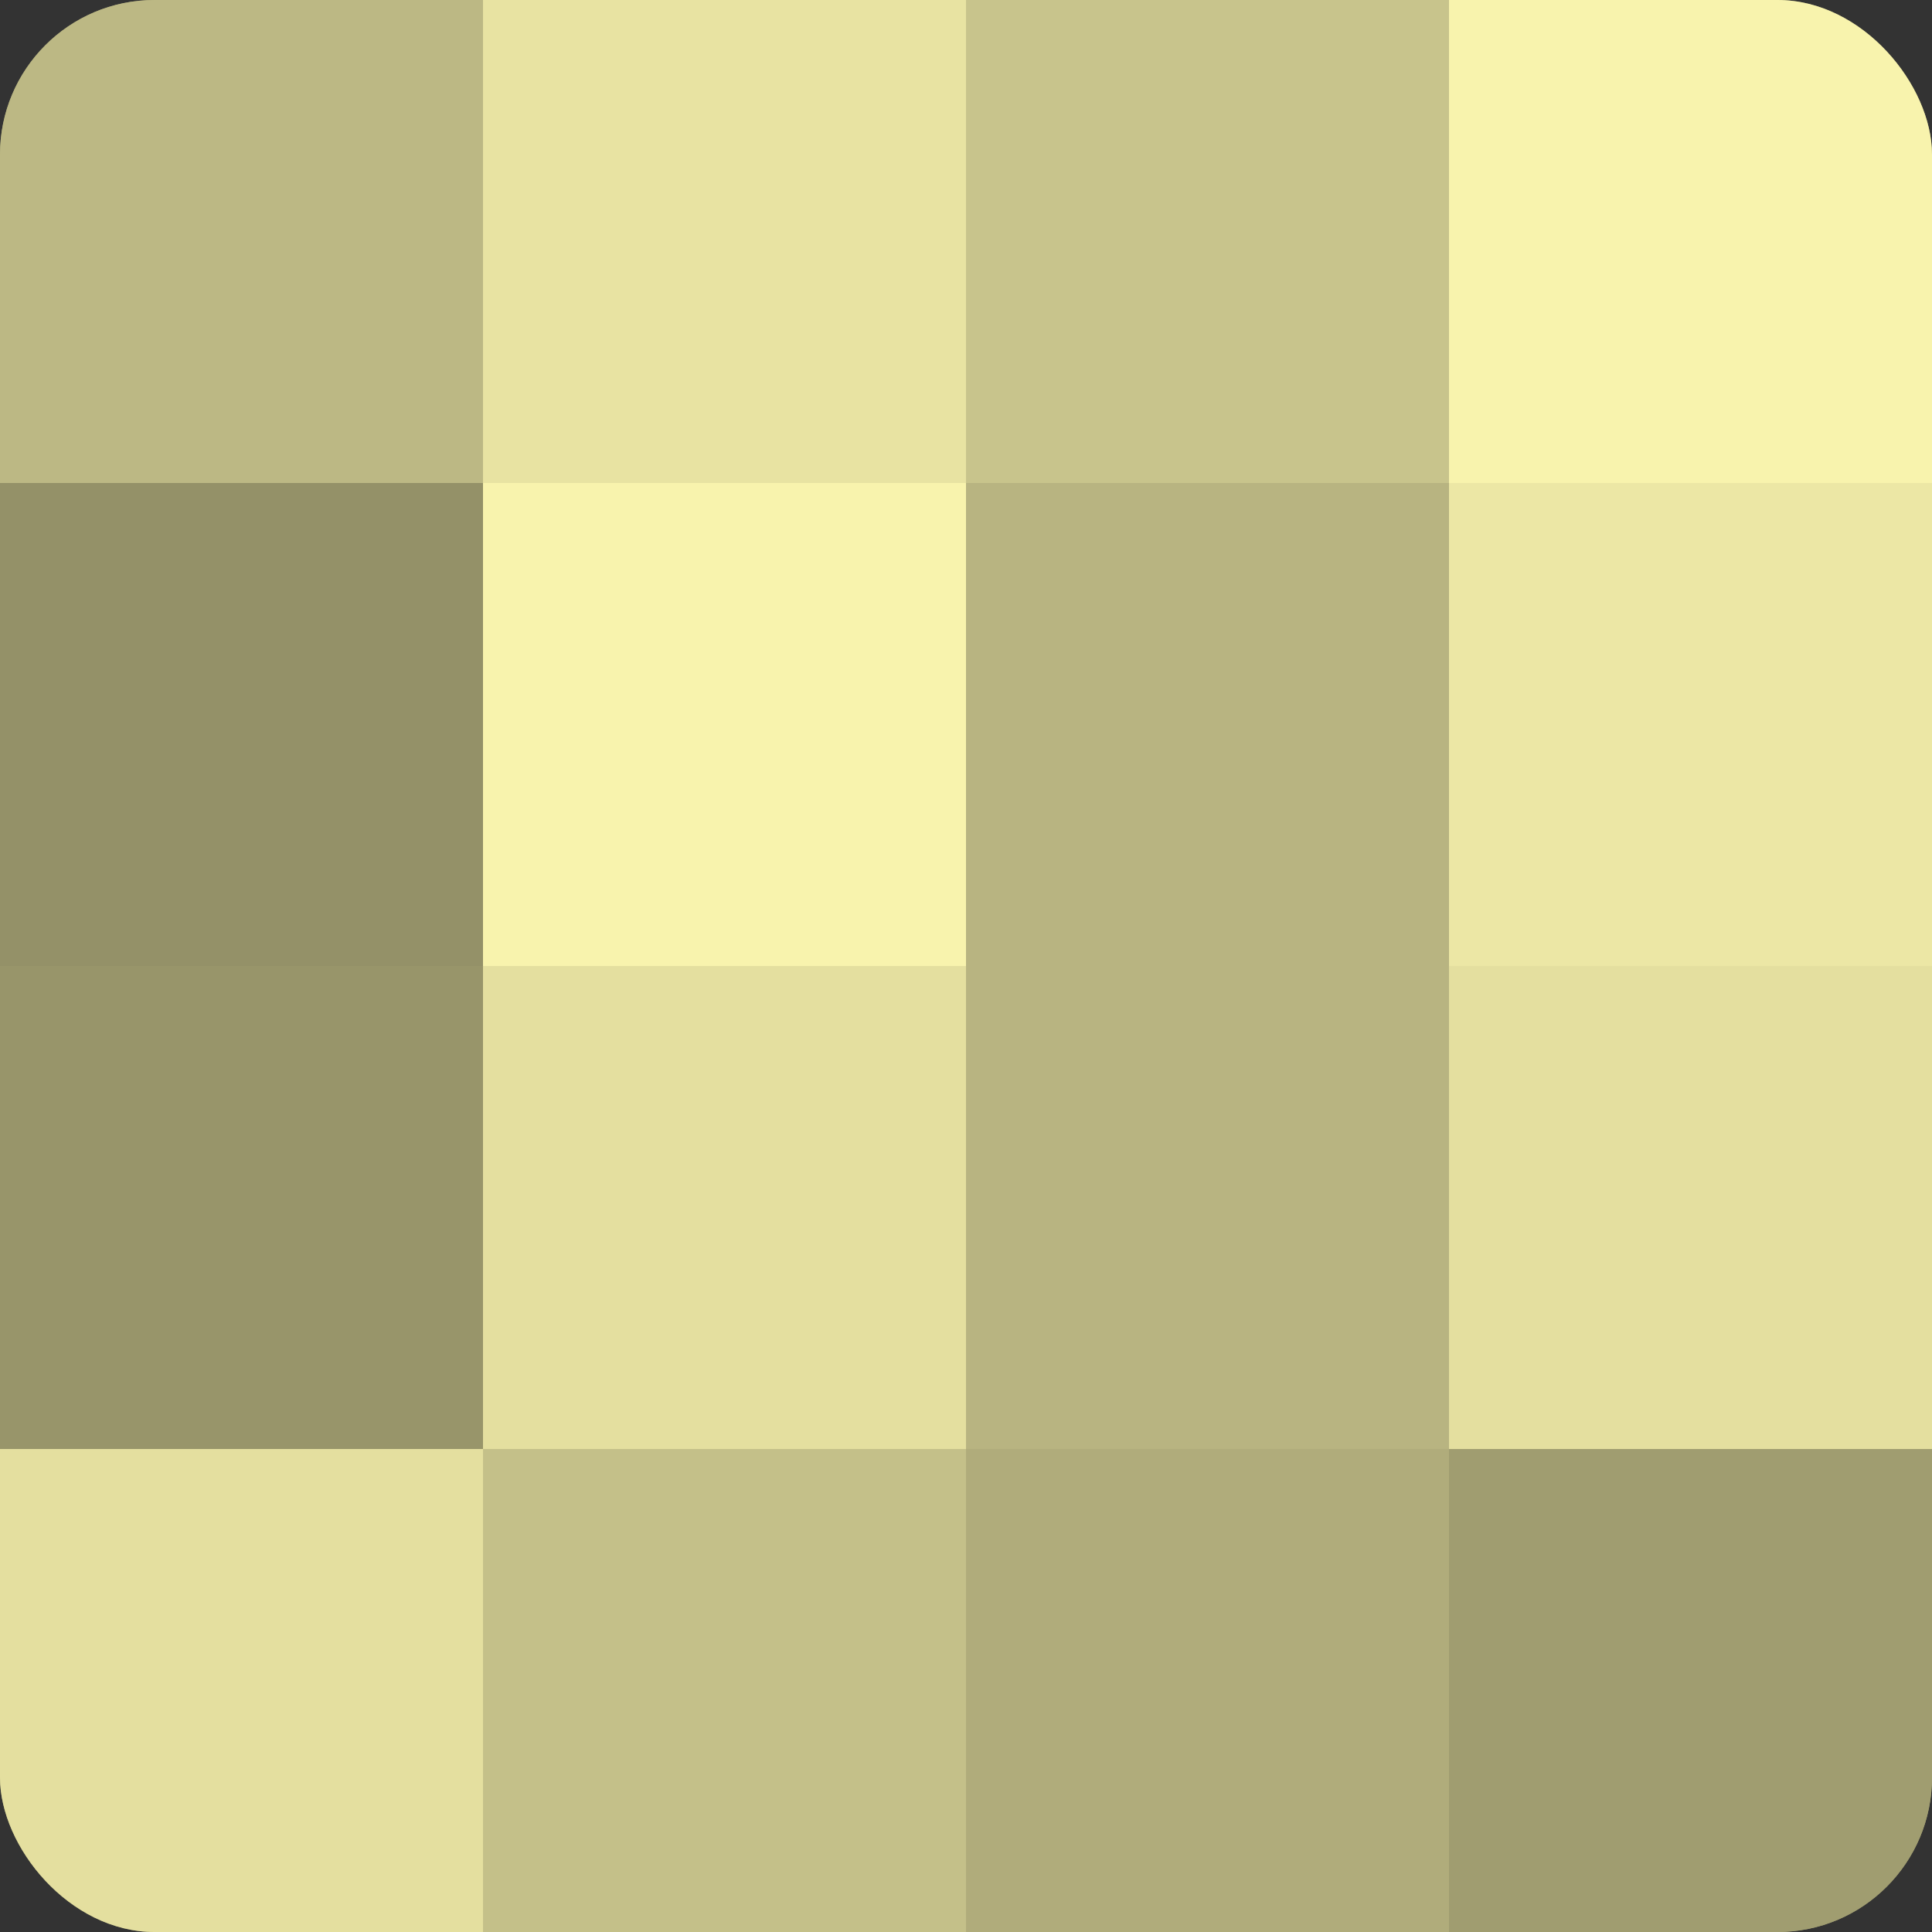
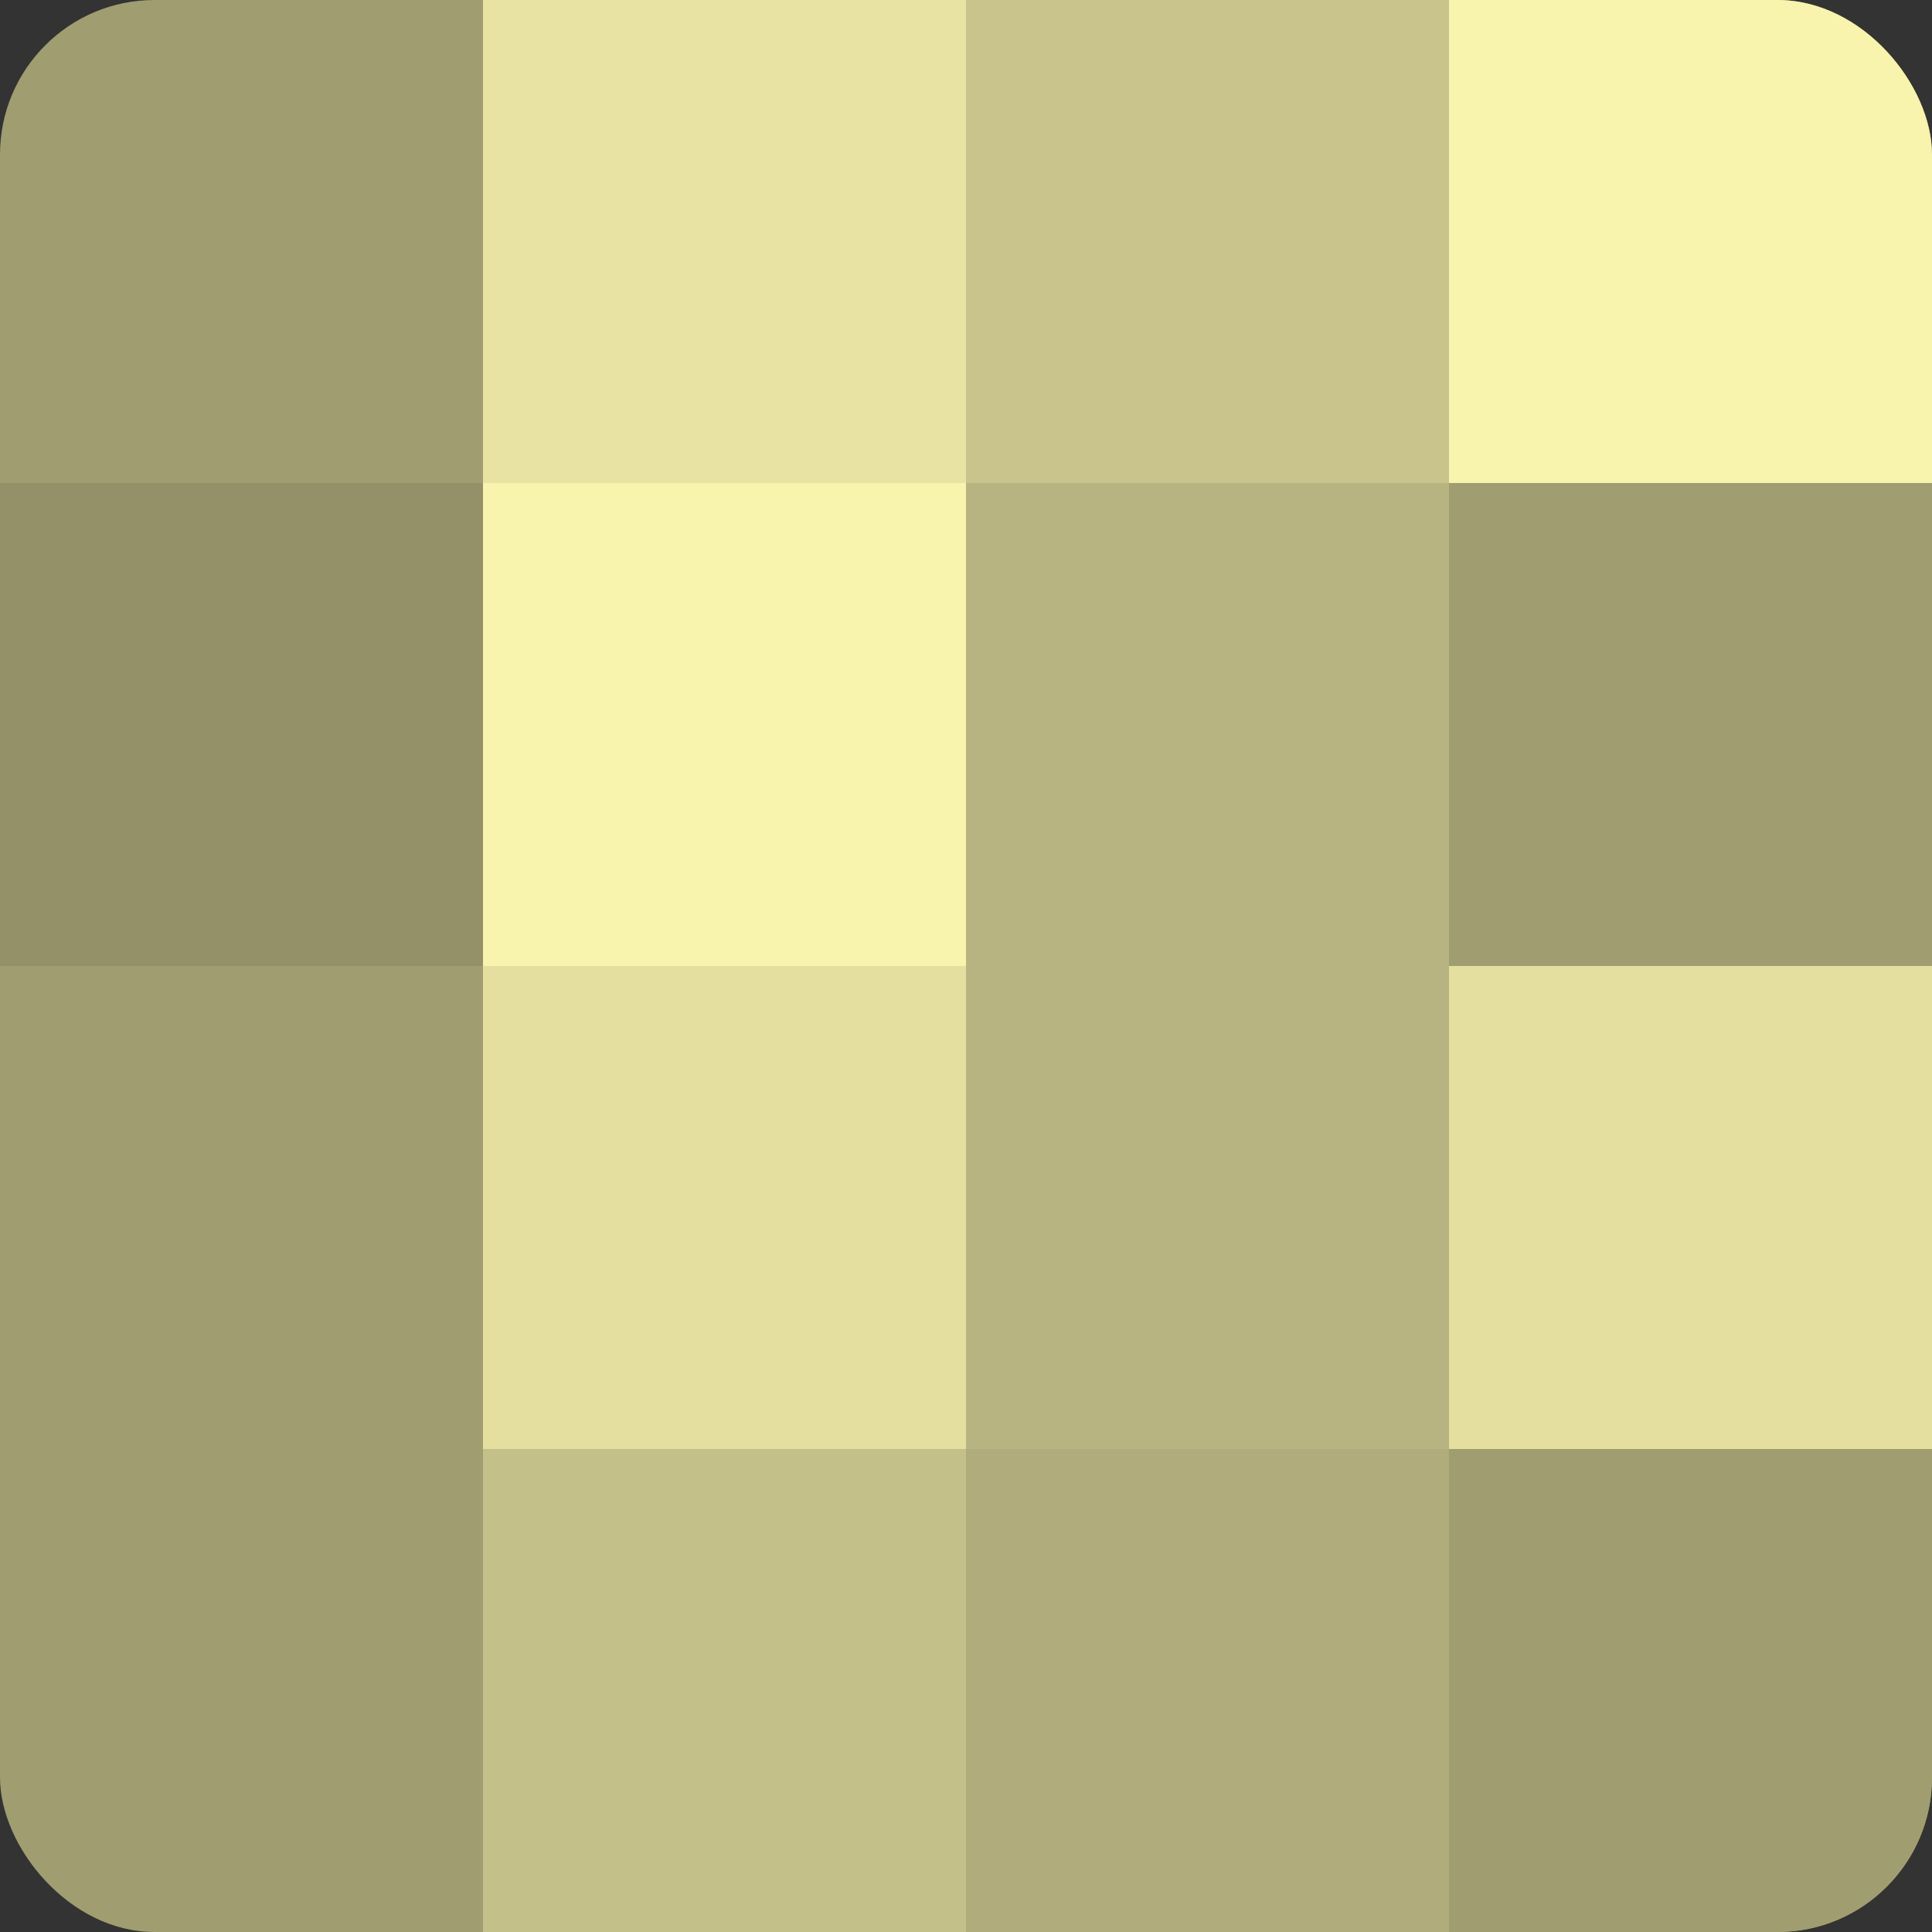
<svg xmlns="http://www.w3.org/2000/svg" width="60" height="60" viewBox="0 0 100 100" preserveAspectRatio="xMidYMid meet">
  <rect x="0" y="0" width="100" height="100" fill="#333333" stroke="none" />
  <defs>
    <clipPath id="c" width="100" height="100">
      <rect width="100" height="100" rx="8" ry="8" />
    </clipPath>
  </defs>
  <g clip-path="url(#c)">
    <rect width="100" height="100" fill="#a09d70" />
-     <rect width="25" height="25" fill="#bcb884" />
    <rect y="25" width="25" height="25" fill="#949168" />
-     <rect y="50" width="25" height="25" fill="#98956a" />
-     <rect y="75" width="25" height="25" fill="#e4df9f" />
    <rect x="25" width="25" height="25" fill="#e8e3a2" />
    <rect x="25" y="25" width="25" height="25" fill="#f8f3ad" />
    <rect x="25" y="50" width="25" height="25" fill="#e4df9f" />
    <rect x="25" y="75" width="25" height="25" fill="#c4c089" />
    <rect x="50" width="25" height="25" fill="#c8c48c" />
    <rect x="50" y="25" width="25" height="25" fill="#b8b481" />
    <rect x="50" y="50" width="25" height="25" fill="#b8b481" />
    <rect x="50" y="75" width="25" height="25" fill="#b0ac7b" />
    <rect x="75" width="25" height="25" fill="#f8f3ad" />
-     <rect x="75" y="25" width="25" height="25" fill="#ece7a5" />
    <rect x="75" y="50" width="25" height="25" fill="#e4df9f" />
    <rect x="75" y="75" width="25" height="25" fill="#a09d70" />
  </g>
</svg>